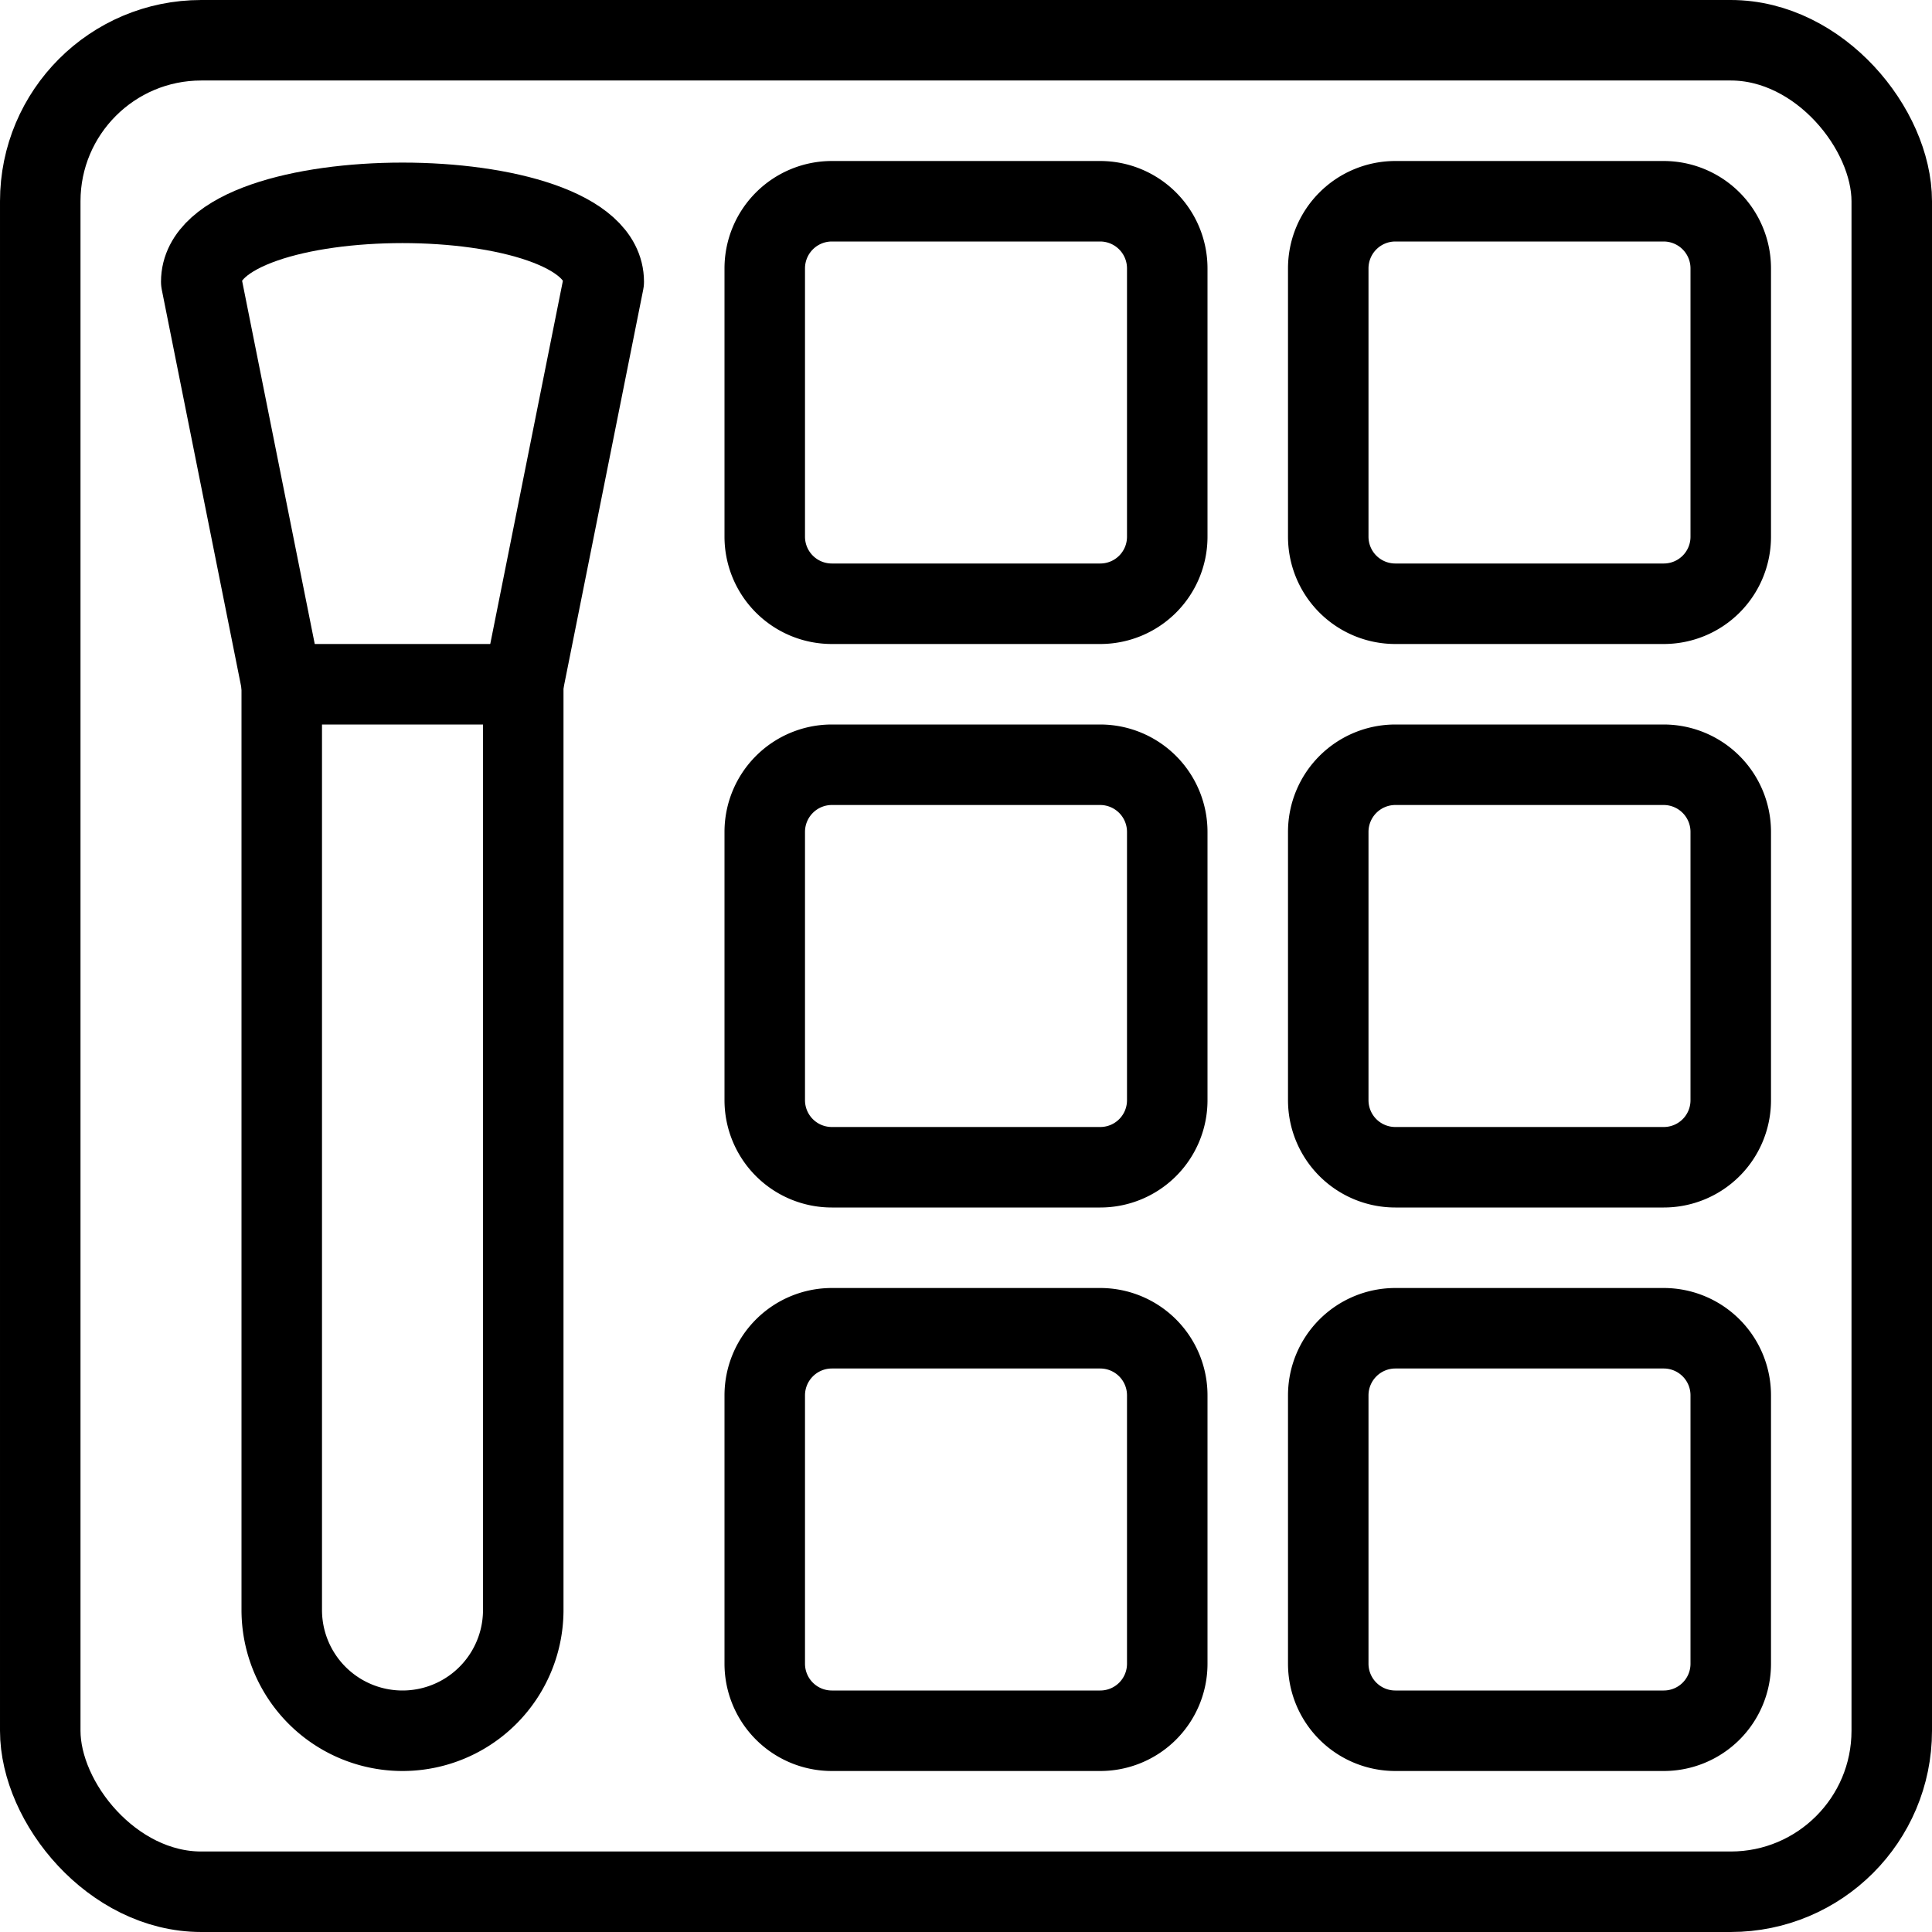
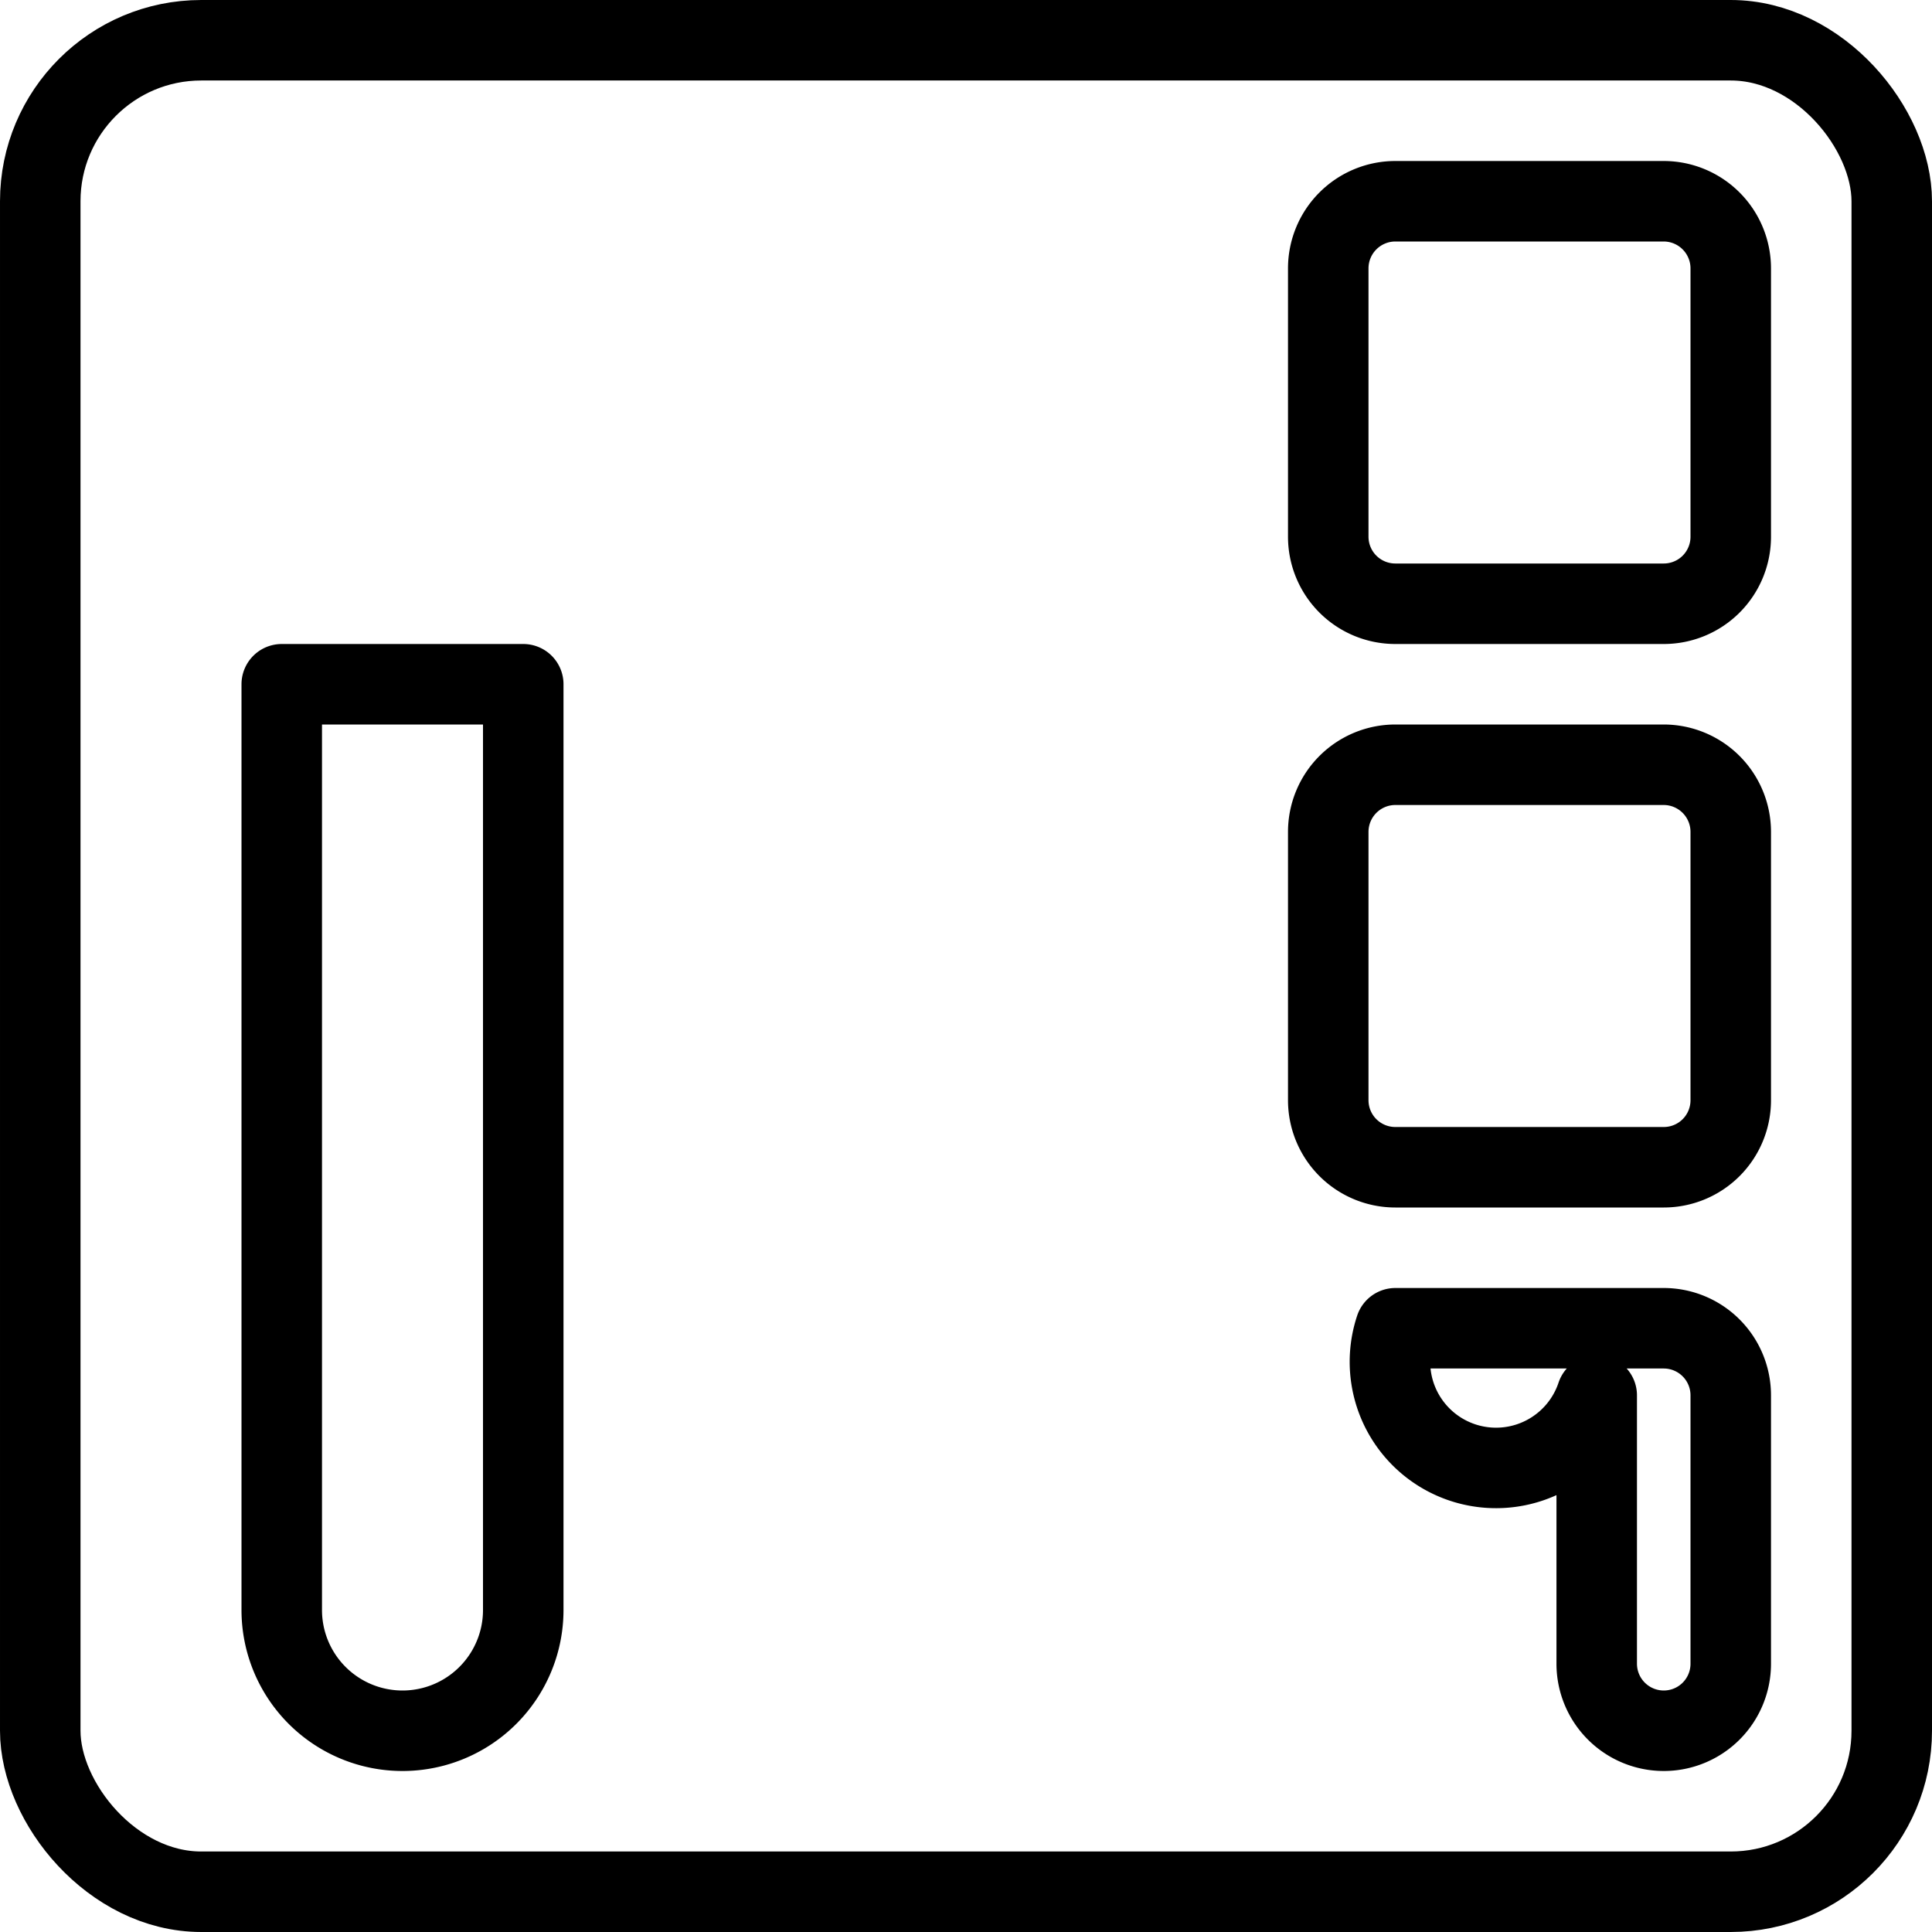
<svg xmlns="http://www.w3.org/2000/svg" id="Light" viewBox="0 0 24 24">
  <g transform="matrix(1,0,0,1,0,0)">
    <defs>
      <style>.cls-1{fill:none;stroke:#000000;stroke-linecap:round;stroke-linejoin:round;}</style>
    </defs>
    <title>make-up-brush-set</title>
    <rect class="cls-1" x="0.5" y="0.5" width="23" height="23" rx="2" ry="2" />
    <path class="cls-1" d="M17.334,2.5h3.332a.834.834,0,0,1,.834.834V6.668a.832.832,0,0,1-.832.832H17.333a.833.833,0,0,1-.833-.833V3.334A.834.834,0,0,1,17.334,2.5Z" />
-     <path class="cls-1" d="M10.334,2.5h3.332a.834.834,0,0,1,.834.834V6.668a.832.832,0,0,1-.832.832H10.333A.833.833,0,0,1,9.5,6.667V3.334A.834.834,0,0,1,10.334,2.5Z" />
    <path class="cls-1" d="M17.334,9.5h3.332a.834.834,0,0,1,.834.834v3.334a.832.832,0,0,1-.832.832H17.333a.833.833,0,0,1-.833-.833V10.334A.834.834,0,0,1,17.334,9.5Z" />
-     <path class="cls-1" d="M10.334,9.5h3.332a.834.834,0,0,1,.834.834v3.334a.832.832,0,0,1-.832.832H10.333a.833.833,0,0,1-.833-.833V10.334A.834.834,0,0,1,10.334,9.5Z" />
-     <path class="cls-1" d="M17.334,16.5h3.333a.833.833,0,0,1,.833.833v3.335a.832.832,0,0,1-.832.832H17.333a.833.833,0,0,1-.833-.833V17.334A.834.834,0,0,1,17.334,16.5Z" />
-     <path class="cls-1" d="M10.334,16.5h3.333a.833.833,0,0,1,.833.833v3.335a.832.832,0,0,1-.832.832H10.333a.833.833,0,0,1-.833-.833V17.334A.834.834,0,0,1,10.334,16.5Z" />
+     <path class="cls-1" d="M17.334,16.5h3.333a.833.833,0,0,1,.833.833v3.335a.832.832,0,0,1-.832.832a.833.833,0,0,1-.833-.833V17.334A.834.834,0,0,1,17.334,16.5Z" />
    <path class="cls-1" d="M6.5,8.5h-3V20a1.5,1.5,0,0,0,3,0Z" />
-     <path class="cls-1" d="M3.5,8.5l-1-5c0-1.307,5-1.307,5,0l-1,5" />
  </g>
</svg>